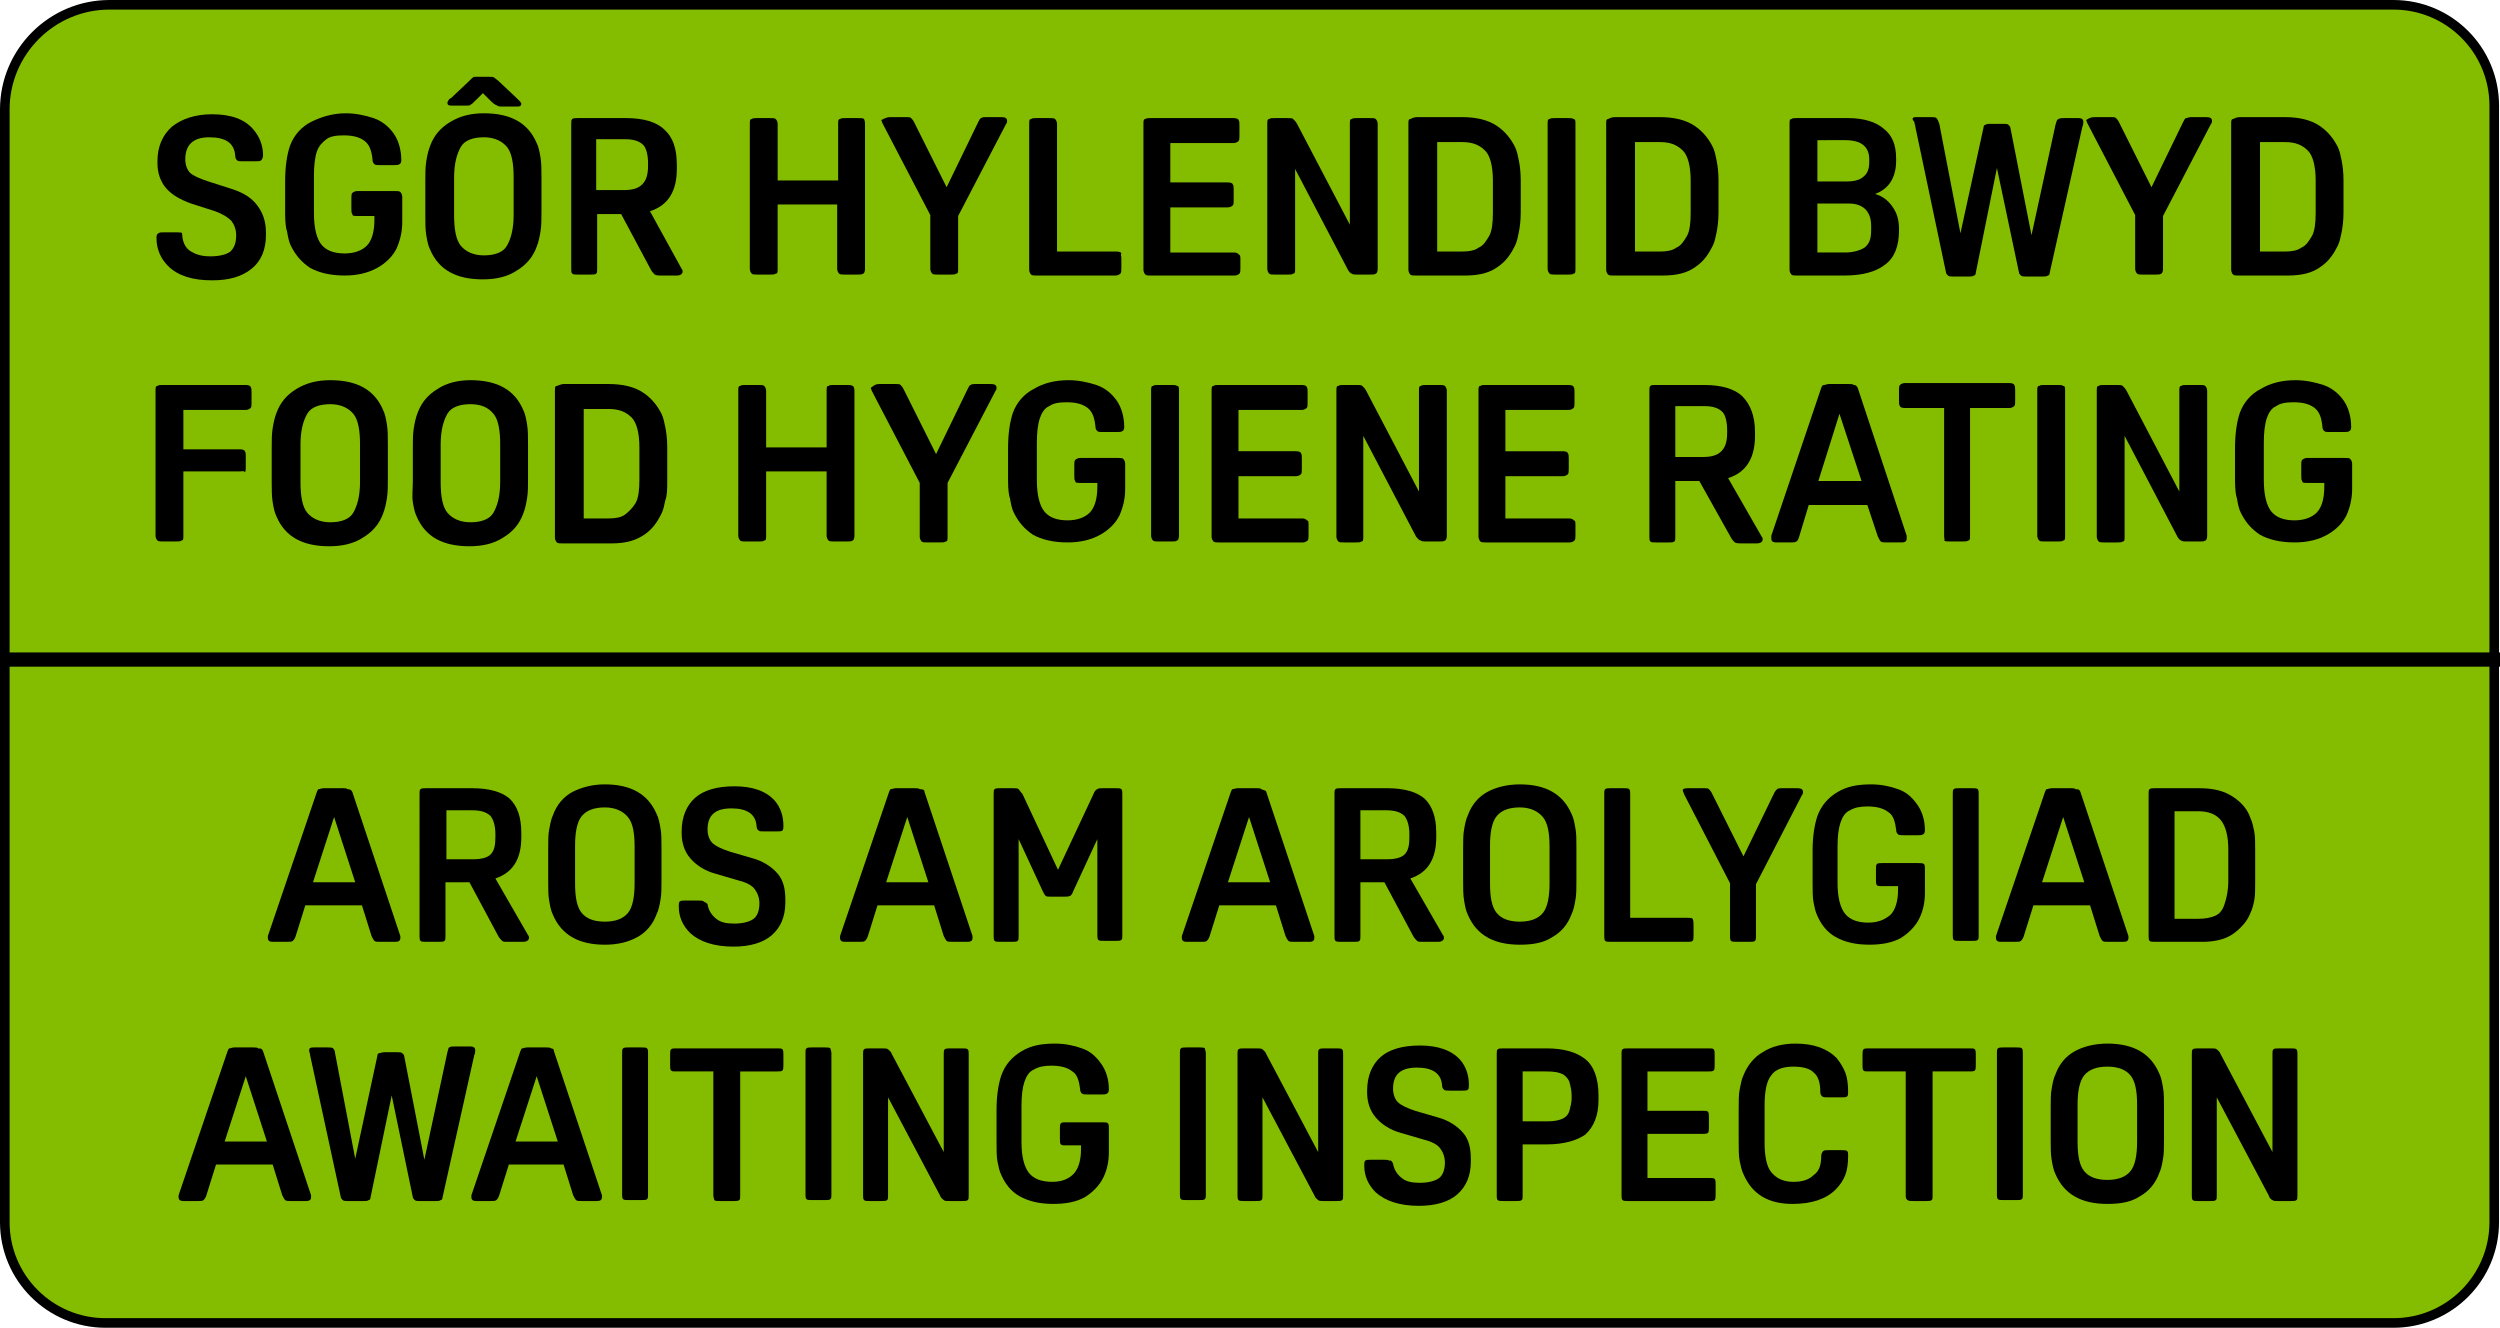
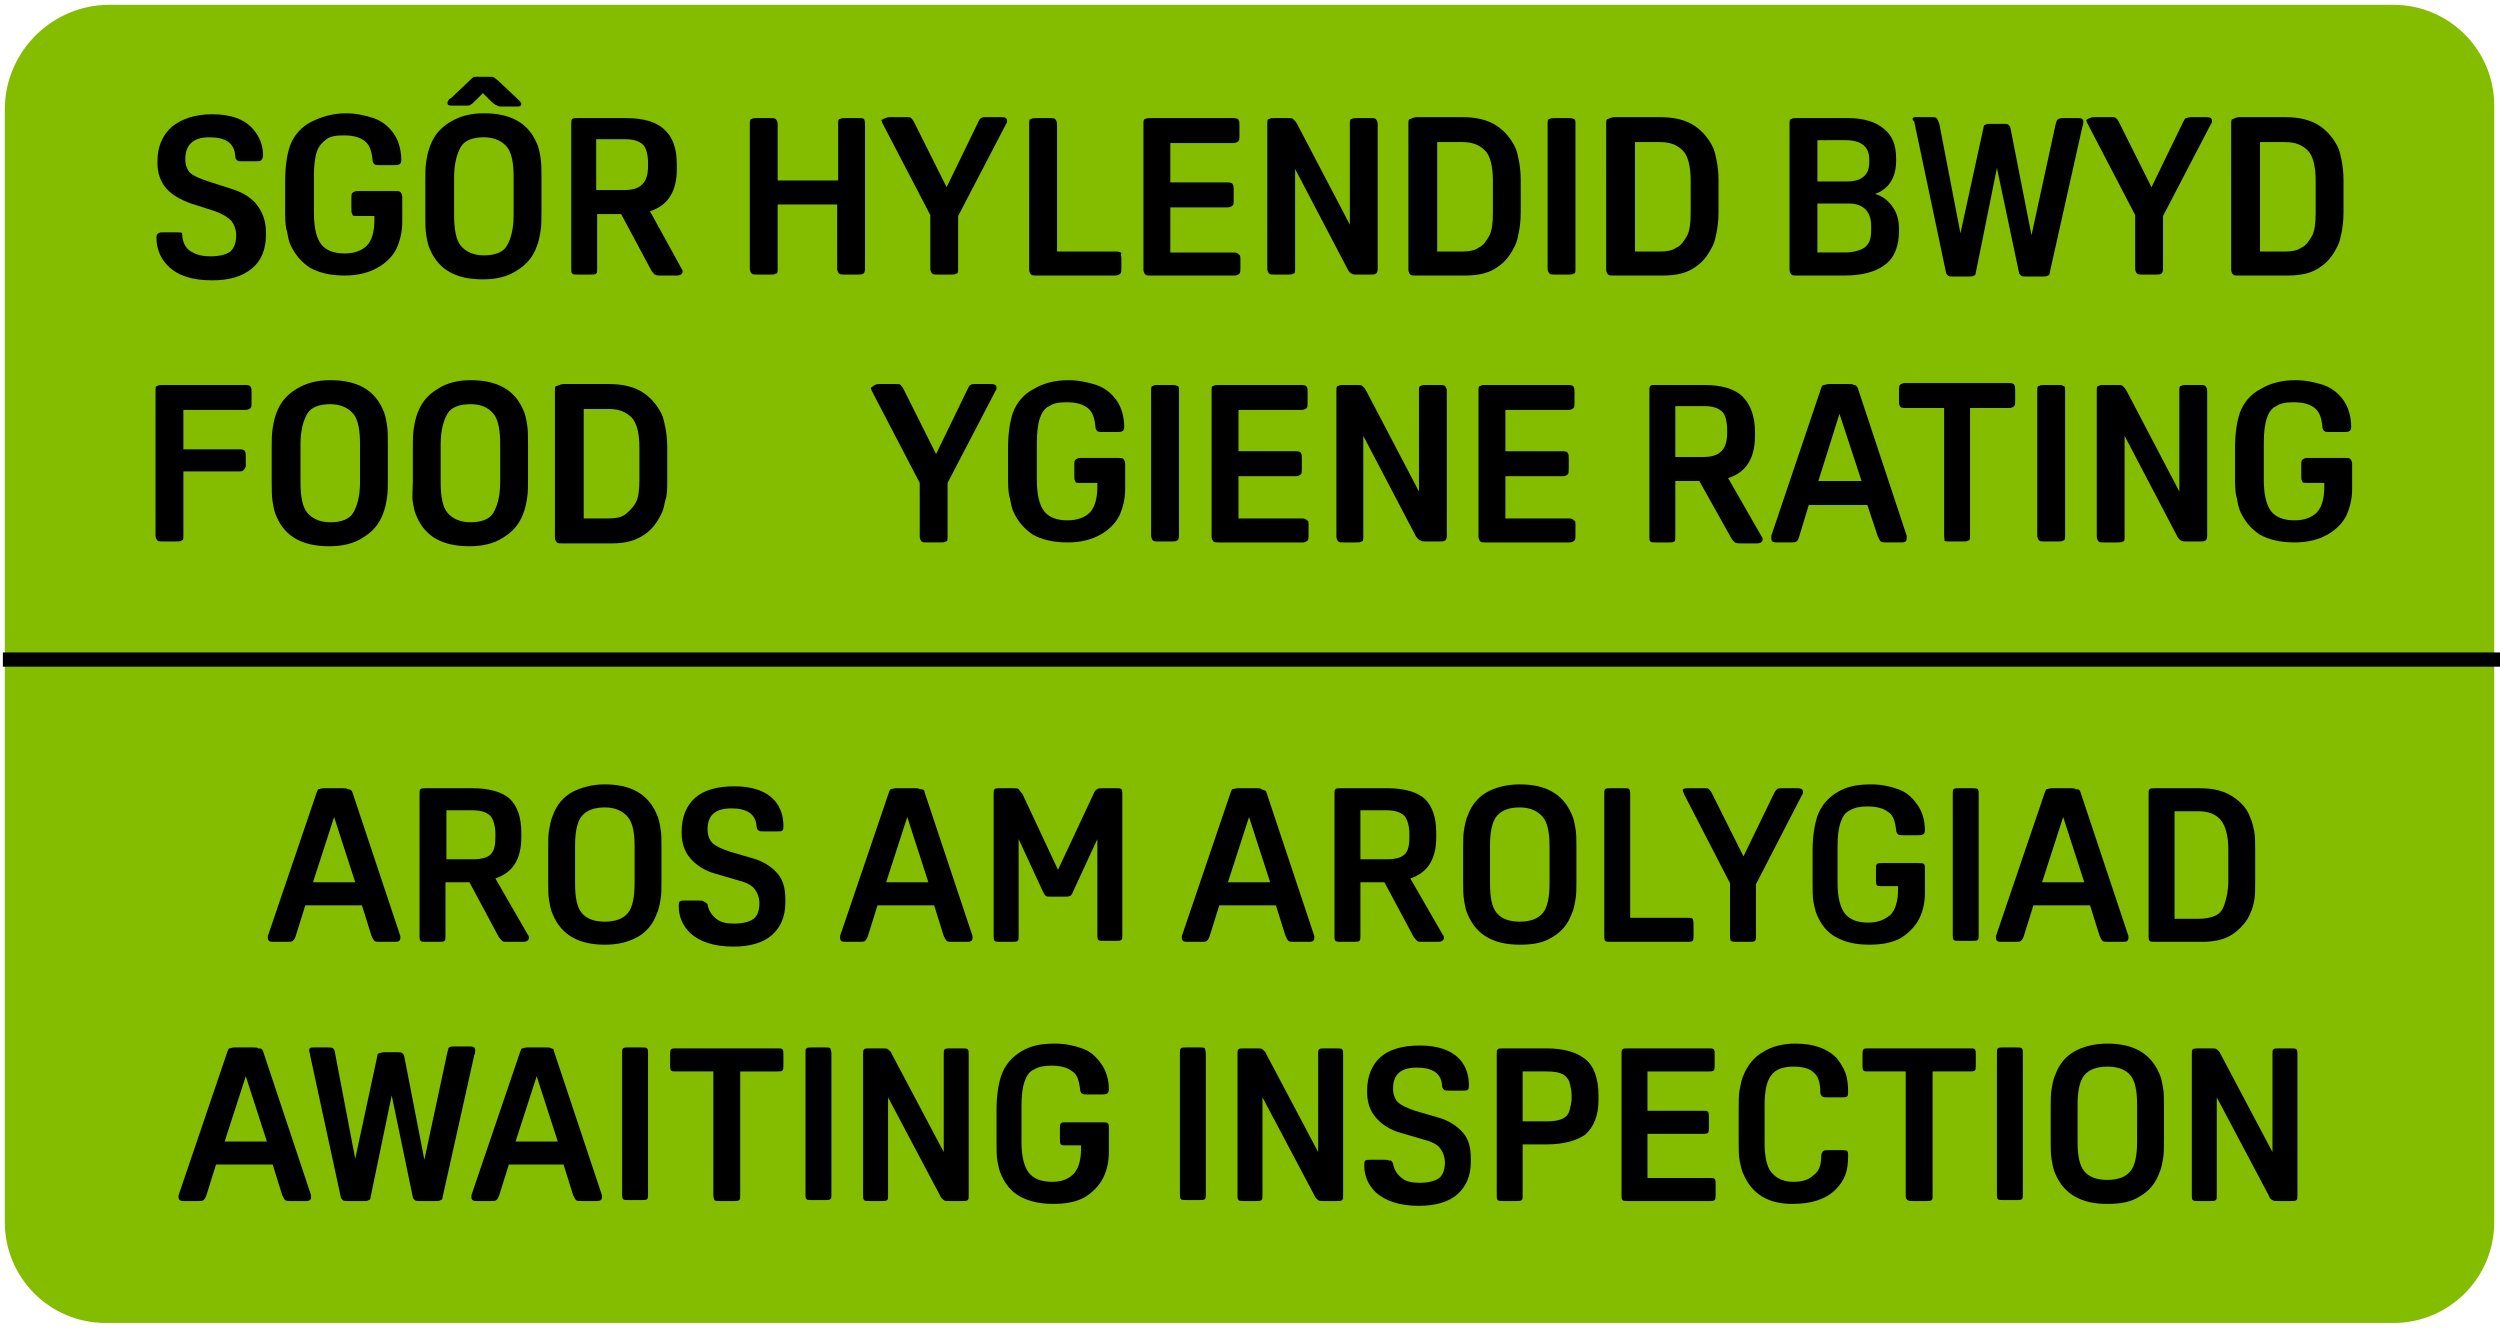
<svg xmlns="http://www.w3.org/2000/svg" version="1.1" id="Layer_1" x="0px" y="0px" viewBox="0 0 260.4 138.3" style="enable-background:new 0 0 260.4 138.3;" xml:space="preserve">
  <style type="text/css">
	.st0{fill:#84BD00;}
	.st1{fill:none;stroke:#000000;}
	.st2{fill:none;stroke:#000000;stroke-width:1.482;}
</style>
  <g>
    <path class="st0" d="M11.4,0.5c-6,0-10.9,4.9-10.9,10.9v115.9c0,5.8,4.7,10.5,10.5,10.5h238.3c5.8,0,10.5-4.7,10.5-10.5V11   c0-5.8-4.7-10.5-10.5-10.5H11.4L11.4,0.5z" />
-     <path class="st1" d="M11.4,0.5c-6,0-10.9,4.9-10.9,10.9v115.9c0,5.8,4.7,10.5,10.5,10.5h238.3c5.8,0,10.5-4.7,10.5-10.5V11   c0-5.8-4.7-10.5-10.5-10.5H11.4L11.4,0.5z" />
    <line class="st2" x1="0.3" y1="68.7" x2="260.4" y2="68.7" />
    <g>
      <path d="M36.7,82.5l5,15c0,0.1,0,0.2,0,0.2c0,0.3-0.2,0.4-0.5,0.4h-1.6c-0.3,0-0.5,0-0.6-0.1c-0.1-0.1-0.2-0.3-0.3-0.5l-1-3.2    h-5.9l-1,3.2c-0.1,0.3-0.2,0.4-0.3,0.5s-0.3,0.1-0.6,0.1h-1.5c-0.3,0-0.5-0.1-0.5-0.4c0,0,0-0.1,0-0.2l5.1-15    c0.1-0.2,0.1-0.3,0.2-0.3c0.1,0,0.3-0.1,0.5-0.1h2c0.2,0,0.4,0,0.5,0.1C36.5,82.2,36.6,82.3,36.7,82.5z M34.8,85.1l-2.2,6.8H37    L34.8,85.1z" />
      <path d="M48.9,91.9h-2.5v5.6c0,0.3,0,0.4-0.1,0.5c-0.1,0.1-0.3,0.1-0.6,0.1h-1.3c-0.3,0-0.5,0-0.6-0.1s-0.1-0.3-0.1-0.5V82.7    c0-0.3,0-0.4,0.1-0.5c0.1-0.1,0.3-0.1,0.6-0.1h4.8c1.8,0,3.1,0.4,3.9,1.1c0.8,0.8,1.2,1.9,1.2,3.6v0.4c0,2.3-0.9,3.7-2.7,4.3    l3.4,5.9c0.1,0.1,0.1,0.2,0.1,0.3c0,0.2-0.2,0.4-0.6,0.4h-1.7c-0.2,0-0.4,0-0.5-0.1c-0.1-0.1-0.3-0.3-0.4-0.5L48.9,91.9z     M46.5,84.4v5.1h2.8c0.9,0,1.5-0.2,1.8-0.5c0.4-0.4,0.5-1,0.5-1.8v-0.3c0-0.9-0.2-1.5-0.5-1.9c-0.4-0.4-1-0.6-1.9-0.6H46.5z" />
      <path d="M63,81.7c2.7,0,4.5,1,5.4,3.1c0.2,0.4,0.3,0.9,0.4,1.5c0.1,0.5,0.1,1.2,0.1,2.1v3.3c0,0.8,0,1.5-0.1,2    c-0.1,0.6-0.2,1.1-0.4,1.5c-0.4,1.1-1.1,1.9-2,2.4s-2,0.8-3.4,0.8c-2.7,0-4.5-1-5.4-3.1c-0.2-0.4-0.3-0.9-0.4-1.5    c-0.1-0.5-0.1-1.2-0.1-2.1v-3.3c0-0.8,0-1.5,0.1-2s0.2-1.1,0.4-1.5c0.4-1.1,1.1-1.9,2-2.4C60.6,82,61.7,81.7,63,81.7z M63,84.1    c-1.1,0-1.9,0.3-2.4,0.9c-0.5,0.6-0.7,1.7-0.7,3.1V92c0,1.5,0.2,2.5,0.7,3.1c0.5,0.6,1.3,0.9,2.4,0.9c1.1,0,1.9-0.3,2.4-0.9    c0.5-0.6,0.7-1.7,0.7-3.1v-3.8c0-1.5-0.2-2.5-0.7-3.1C64.9,84.5,64.1,84.1,63,84.1z" />
      <path d="M73.7,94.2c0.1,0.6,0.4,1.1,0.9,1.5s1.1,0.5,1.9,0.5c0.9,0,1.6-0.2,2-0.5c0.4-0.3,0.6-0.9,0.6-1.6c0-0.6-0.2-1.1-0.5-1.5    c-0.3-0.4-0.9-0.7-1.7-0.9l-2.4-0.7c-1.1-0.3-2-0.9-2.6-1.6c-0.6-0.7-0.9-1.6-0.9-2.6v-0.2c0-1.5,0.5-2.7,1.4-3.5s2.3-1.2,4.1-1.2    c1.9,0,3.3,0.5,4.2,1.5c0.6,0.7,0.9,1.6,0.9,2.6c0,0.2,0,0.4-0.1,0.5c-0.1,0.1-0.3,0.1-0.6,0.1h-1.3c-0.3,0-0.5,0-0.6-0.1    c-0.1-0.1-0.2-0.2-0.2-0.5c-0.1-1.2-1-1.8-2.6-1.8c-1.7,0-2.5,0.7-2.5,2.2c0,0.6,0.2,1.1,0.5,1.4c0.3,0.3,0.9,0.6,1.8,0.9l2.4,0.7    c1.1,0.3,2,0.9,2.6,1.6s0.8,1.6,0.8,2.7v0.3c0,1.5-0.5,2.6-1.4,3.4c-0.9,0.8-2.3,1.2-4,1.2c-2,0-3.5-0.5-4.5-1.4    c-0.8-0.8-1.2-1.7-1.2-2.8c0-0.2,0-0.4,0.1-0.5c0.1-0.1,0.3-0.1,0.6-0.1h1.3c0.3,0,0.5,0,0.6,0.1S73.6,94,73.7,94.2z" />
      <path d="M96.3,82.5l5,15c0,0.1,0,0.2,0,0.2c0,0.3-0.2,0.4-0.5,0.4h-1.6c-0.3,0-0.5,0-0.6-0.1c-0.1-0.1-0.2-0.3-0.3-0.5l-1-3.2    h-5.9l-1,3.2c-0.1,0.3-0.2,0.4-0.3,0.5s-0.3,0.1-0.6,0.1h-1.5c-0.3,0-0.5-0.1-0.5-0.4c0,0,0-0.1,0-0.2l5.1-15    c0.1-0.2,0.1-0.3,0.2-0.3c0.1,0,0.3-0.1,0.5-0.1h2c0.2,0,0.4,0,0.5,0.1C96.2,82.2,96.3,82.3,96.3,82.5z M94.5,85.1l-2.2,6.8h4.4    L94.5,85.1z" />
      <path d="M110.8,93.4h-1.3c-0.3,0-0.5,0-0.6-0.1c-0.1-0.1-0.2-0.3-0.3-0.5l-2.5-5.4v10.1c0,0.3,0,0.4-0.1,0.5    c-0.1,0.1-0.3,0.1-0.6,0.1h-1.2c-0.3,0-0.5,0-0.6-0.1c-0.1-0.1-0.1-0.3-0.1-0.5V82.7c0-0.3,0-0.4,0.1-0.5c0.1-0.1,0.3-0.1,0.6-0.1    h1.3c0.3,0,0.5,0,0.6,0.1c0.1,0.1,0.2,0.3,0.4,0.5l3.7,7.9l3.7-7.9c0.1-0.3,0.3-0.5,0.4-0.5c0.1-0.1,0.3-0.1,0.6-0.1h1.3    c0.3,0,0.5,0,0.6,0.1s0.1,0.3,0.1,0.5v14.7c0,0.3,0,0.4-0.1,0.5c-0.1,0.1-0.3,0.1-0.6,0.1h-1.2c-0.3,0-0.5,0-0.6-0.1    c-0.1-0.1-0.1-0.3-0.1-0.5V87.4l-2.5,5.4c-0.1,0.3-0.2,0.4-0.3,0.5C111.3,93.4,111.1,93.4,110.8,93.4z" />
      <path d="M131.9,82.5l5,15c0,0.1,0,0.2,0,0.2c0,0.3-0.2,0.4-0.5,0.4h-1.6c-0.3,0-0.5,0-0.6-0.1c-0.1-0.1-0.2-0.3-0.3-0.5l-1-3.2    h-5.9l-1,3.2c-0.1,0.3-0.2,0.4-0.3,0.5s-0.3,0.1-0.6,0.1h-1.5c-0.3,0-0.5-0.1-0.5-0.4c0,0,0-0.1,0-0.2l5.1-15    c0.1-0.2,0.1-0.3,0.2-0.3c0.1,0,0.3-0.1,0.5-0.1h2c0.2,0,0.4,0,0.5,0.1S131.9,82.3,131.9,82.5z M130.1,85.1l-2.2,6.8h4.4    L130.1,85.1z" />
      <path d="M144.2,91.9h-2.5v5.6c0,0.3,0,0.4-0.1,0.5s-0.3,0.1-0.6,0.1h-1.3c-0.3,0-0.5,0-0.6-0.1s-0.1-0.3-0.1-0.5V82.7    c0-0.3,0-0.4,0.1-0.5c0.1-0.1,0.3-0.1,0.6-0.1h4.8c1.8,0,3.1,0.4,3.9,1.1c0.8,0.8,1.2,1.9,1.2,3.6v0.4c0,2.3-0.9,3.7-2.7,4.3    l3.4,5.9c0.1,0.1,0.1,0.2,0.1,0.3c0,0.2-0.2,0.4-0.6,0.4h-1.7c-0.2,0-0.4,0-0.5-0.1c-0.1-0.1-0.3-0.3-0.4-0.5L144.2,91.9z     M141.7,84.4v5.1h2.8c0.9,0,1.5-0.2,1.8-0.5c0.4-0.4,0.5-1,0.5-1.8v-0.3c0-0.9-0.2-1.5-0.5-1.9c-0.4-0.4-1-0.6-1.9-0.6H141.7z" />
      <path d="M158.3,81.7c2.7,0,4.5,1,5.4,3.1c0.2,0.4,0.3,0.9,0.4,1.5c0.1,0.5,0.1,1.2,0.1,2.1v3.3c0,0.8,0,1.5-0.1,2    c-0.1,0.6-0.2,1.1-0.4,1.5c-0.4,1.1-1.1,1.9-2,2.4c-0.9,0.6-2,0.8-3.4,0.8c-2.7,0-4.5-1-5.4-3.1c-0.2-0.4-0.3-0.9-0.4-1.5    s-0.1-1.2-0.1-2.1v-3.3c0-0.8,0-1.5,0.1-2c0.1-0.6,0.2-1.1,0.4-1.5c0.4-1.1,1.1-1.9,2-2.4C155.8,82,157,81.7,158.3,81.7z     M158.3,84.1c-1.1,0-1.9,0.3-2.4,0.9s-0.7,1.7-0.7,3.1V92c0,1.5,0.2,2.5,0.7,3.1c0.5,0.6,1.3,0.9,2.4,0.9s1.9-0.3,2.4-0.9    c0.5-0.6,0.7-1.7,0.7-3.1v-3.8c0-1.5-0.2-2.5-0.7-3.1S159.4,84.1,158.3,84.1z" />
      <path d="M176.4,96.4v1c0,0.3,0,0.5-0.1,0.6c-0.1,0.1-0.3,0.1-0.5,0.1h-8c-0.3,0-0.5,0-0.6-0.1c-0.1-0.1-0.1-0.3-0.1-0.5V82.7    c0-0.3,0-0.4,0.1-0.5s0.3-0.1,0.6-0.1h1.3c0.3,0,0.5,0,0.6,0.1s0.1,0.3,0.1,0.5v12.9h6c0.3,0,0.4,0,0.5,0.1    C176.4,95.9,176.4,96.1,176.4,96.4z" />
    </g>
    <g>
      <path d="M175.8,82.1h1.7c0.3,0,0.4,0,0.5,0.1s0.2,0.2,0.3,0.4l3.3,6.6l3.2-6.6c0.1-0.2,0.2-0.3,0.3-0.4c0.1-0.1,0.3-0.1,0.5-0.1    h1.6c0.4,0,0.6,0.1,0.6,0.4c0,0.1,0,0.2-0.1,0.3l-4.8,9.3v5.4c0,0.3,0,0.4-0.1,0.5c-0.1,0.1-0.3,0.1-0.6,0.1h-1.3    c-0.3,0-0.5,0-0.6-0.1c-0.1-0.1-0.1-0.3-0.1-0.5V92l-4.8-9.3c0-0.1-0.1-0.2-0.1-0.3C175.2,82.2,175.4,82.1,175.8,82.1z" />
    </g>
    <g>
      <path d="M188.8,91.9v-3.3c0-1.5,0.2-2.7,0.5-3.6c0.4-1.1,1.1-1.9,2.1-2.5s2.1-0.8,3.5-0.8c1,0,2,0.2,2.8,0.5    c0.9,0.3,1.5,0.9,2,1.6c0.5,0.7,0.8,1.6,0.8,2.7c0,0.2-0.1,0.4-0.2,0.4c-0.1,0.1-0.3,0.1-0.6,0.1h-1.4c-0.3,0-0.5,0-0.6-0.1    c-0.1-0.1-0.2-0.2-0.2-0.5c-0.1-0.8-0.3-1.5-0.8-1.8c-0.5-0.4-1.2-0.6-2.2-0.6c-0.7,0-1.3,0.1-1.8,0.4c-0.5,0.2-0.8,0.7-1,1.3    s-0.3,1.4-0.3,2.5V92c0,1.5,0.3,2.6,0.8,3.2c0.5,0.6,1.3,0.9,2.4,0.9c1,0,1.7-0.3,2.3-0.8c0.5-0.5,0.8-1.4,0.8-2.6v-0.4H196    c-0.3,0-0.4,0-0.5-0.1c-0.1-0.1-0.1-0.3-0.1-0.6v-1c0-0.3,0-0.5,0.1-0.6c0.1-0.1,0.3-0.1,0.5-0.1h3.8c0.3,0,0.5,0,0.6,0.1    c0.1,0.1,0.1,0.3,0.1,0.5v2.5c0,1-0.2,1.9-0.6,2.7c-0.4,0.8-1.1,1.5-1.9,2c-0.9,0.5-2,0.7-3.3,0.7c-1.5,0-2.6-0.3-3.5-0.8    s-1.5-1.3-1.9-2.2c-0.2-0.4-0.3-0.9-0.4-1.4S188.8,92.7,188.8,91.9z" />
      <path d="M206.1,82.7v14.7c0,0.3,0,0.4-0.1,0.5c-0.1,0.1-0.3,0.1-0.6,0.1h-1.3c-0.3,0-0.5,0-0.6-0.1c-0.1-0.1-0.1-0.3-0.1-0.5V82.7    c0-0.3,0-0.4,0.1-0.5s0.3-0.1,0.6-0.1h1.3c0.3,0,0.5,0,0.6,0.1S206.1,82.5,206.1,82.7z" />
      <path d="M216.7,82.5l5,15c0,0.1,0,0.2,0,0.2c0,0.3-0.2,0.4-0.5,0.4h-1.6c-0.3,0-0.5,0-0.6-0.1c-0.1-0.1-0.2-0.3-0.3-0.5l-1-3.2    h-5.9l-1,3.2c-0.1,0.3-0.2,0.4-0.3,0.5c-0.1,0.1-0.3,0.1-0.6,0.1h-1.5c-0.3,0-0.5-0.1-0.5-0.4c0,0,0-0.1,0-0.2l5.1-15    c0.1-0.2,0.1-0.3,0.2-0.3c0.1,0,0.3-0.1,0.5-0.1h2c0.2,0,0.4,0,0.5,0.1C216.6,82.2,216.6,82.3,216.7,82.5z M214.9,85.1l-2.2,6.8    h4.4L214.9,85.1z" />
      <path d="M224.5,82.1h4.6c1.5,0,2.6,0.3,3.5,0.9c0.9,0.6,1.5,1.3,1.8,2.2c0.2,0.4,0.3,0.9,0.4,1.4s0.1,1.2,0.1,2v3.2    c0,0.8,0,1.5-0.1,2s-0.2,0.9-0.4,1.3c-0.3,0.8-0.9,1.5-1.7,2.1s-1.9,0.9-3.3,0.9h-4.9c-0.3,0-0.5,0-0.6-0.1    c-0.1-0.1-0.1-0.3-0.1-0.5V82.7c0-0.3,0-0.4,0.1-0.5S224.2,82.1,224.5,82.1z M226.5,84.5v11.2h2.5c0.7,0,1.2-0.1,1.7-0.3    c0.5-0.2,0.8-0.6,1-1.2s0.4-1.4,0.4-2.4v-3.3c0-1.5-0.3-2.5-0.8-3.1c-0.5-0.6-1.3-0.9-2.3-0.9H226.5z" />
    </g>
    <g>
      <path d="M27.4,109.5l5,15c0,0.1,0,0.2,0,0.2c0,0.3-0.2,0.4-0.5,0.4h-1.6c-0.3,0-0.5,0-0.6-0.1c-0.1-0.1-0.2-0.3-0.3-0.5l-1-3.2    h-5.9l-1,3.2c-0.1,0.3-0.2,0.4-0.3,0.5c-0.1,0.1-0.3,0.1-0.6,0.1h-1.5c-0.3,0-0.5-0.1-0.5-0.4c0,0,0-0.1,0-0.2l5.1-15    c0.1-0.2,0.1-0.3,0.2-0.3c0.1,0,0.3-0.1,0.5-0.1h2c0.2,0,0.4,0,0.5,0.1C27.3,109.2,27.3,109.3,27.4,109.5z M25.6,112.1l-2.2,6.8    h4.4L25.6,112.1z" />
      <path d="M32.6,109.1h1.5c0.3,0,0.5,0,0.6,0.1c0.1,0.1,0.2,0.3,0.2,0.5l2.1,11l2.3-10.7c0-0.2,0.1-0.3,0.2-0.3s0.3-0.1,0.5-0.1h1.4    c0.2,0,0.4,0,0.5,0.1s0.2,0.2,0.2,0.3l2.1,10.8l2.4-11.2c0.1-0.3,0.1-0.5,0.2-0.5c0.1-0.1,0.3-0.1,0.6-0.1H49    c0.3,0,0.5,0.1,0.5,0.4c0,0.1,0,0.3-0.1,0.5l-3.3,14.8c0,0.2-0.1,0.3-0.2,0.3c-0.1,0.1-0.3,0.1-0.5,0.1h-1.7c-0.2,0-0.4,0-0.5-0.1    c-0.1-0.1-0.2-0.2-0.2-0.3l-2.2-10.6l-2.2,10.6c0,0.2-0.1,0.3-0.2,0.3c-0.1,0.1-0.3,0.1-0.5,0.1h-1.7c-0.2,0-0.4,0-0.5-0.1    c-0.1-0.1-0.2-0.2-0.2-0.3l-3.2-14.8c0-0.2-0.1-0.3-0.1-0.5C32.2,109.2,32.3,109.1,32.6,109.1z" />
    </g>
    <g>
      <path d="M57.7,109.5l5,15c0,0.1,0,0.2,0,0.2c0,0.3-0.2,0.4-0.5,0.4h-1.6c-0.3,0-0.5,0-0.6-0.1c-0.1-0.1-0.2-0.3-0.3-0.5l-1-3.2H53    l-1,3.2c-0.1,0.3-0.2,0.4-0.3,0.5c-0.1,0.1-0.3,0.1-0.6,0.1h-1.5c-0.3,0-0.5-0.1-0.5-0.4c0,0,0-0.1,0-0.2l5.1-15    c0.1-0.2,0.1-0.3,0.2-0.3c0.1,0,0.3-0.1,0.5-0.1h2c0.2,0,0.4,0,0.5,0.1C57.6,109.2,57.7,109.3,57.7,109.5z M55.9,112.1l-2.2,6.8    h4.4L55.9,112.1z" />
      <path d="M67.5,109.7v14.7c0,0.3,0,0.4-0.1,0.5c-0.1,0.1-0.3,0.1-0.6,0.1h-1.3c-0.3,0-0.5,0-0.6-0.1c-0.1-0.1-0.1-0.3-0.1-0.5    v-14.7c0-0.3,0-0.4,0.1-0.5s0.3-0.1,0.6-0.1h1.3c0.3,0,0.5,0,0.6,0.1C67.5,109.3,67.5,109.5,67.5,109.7z" />
      <path d="M74.3,124.5v-12.9h-3.9c-0.3,0-0.4,0-0.5-0.1c-0.1-0.1-0.1-0.3-0.1-0.6v-1c0-0.3,0-0.5,0.1-0.6c0.1-0.1,0.3-0.1,0.5-0.1    H81c0.3,0,0.4,0,0.5,0.1c0.1,0.1,0.1,0.3,0.1,0.6v1c0,0.3,0,0.5-0.1,0.6c-0.1,0.1-0.3,0.1-0.5,0.1h-3.9v12.9c0,0.3,0,0.4-0.1,0.5    c-0.1,0.1-0.3,0.1-0.6,0.1H75c-0.3,0-0.5,0-0.6-0.1C74.4,124.9,74.3,124.7,74.3,124.5z" />
      <path d="M86.6,109.7v14.7c0,0.3,0,0.4-0.1,0.5c-0.1,0.1-0.3,0.1-0.6,0.1h-1.3c-0.3,0-0.5,0-0.6-0.1c-0.1-0.1-0.1-0.3-0.1-0.5    v-14.7c0-0.3,0-0.4,0.1-0.5s0.3-0.1,0.6-0.1h1.3c0.3,0,0.5,0,0.6,0.1C86.5,109.3,86.6,109.5,86.6,109.7z" />
      <path d="M97.9,124.5l-5.4-10.2v10.2c0,0.3,0,0.4-0.1,0.5c-0.1,0.1-0.3,0.1-0.6,0.1h-1.2c-0.3,0-0.5,0-0.6-0.1    c-0.1-0.1-0.1-0.3-0.1-0.5v-14.7c0-0.3,0-0.4,0.1-0.5s0.3-0.1,0.6-0.1h1.3c0.3,0,0.5,0,0.6,0.1c0.1,0.1,0.3,0.2,0.4,0.5l5.4,10.2    v-10.2c0-0.3,0-0.4,0.1-0.5s0.3-0.1,0.6-0.1h1.2c0.3,0,0.5,0,0.6,0.1s0.1,0.3,0.1,0.5v14.7c0,0.3,0,0.4-0.1,0.5    c-0.1,0.1-0.3,0.1-0.6,0.1h-1.3c-0.3,0-0.5,0-0.6-0.1C98.2,124.9,98,124.8,97.9,124.5z" />
      <path d="M103.8,118.9v-3.3c0-1.5,0.2-2.7,0.5-3.6c0.4-1.1,1.1-1.9,2.1-2.5c1-0.6,2.1-0.8,3.5-0.8c1,0,2,0.2,2.8,0.5    c0.9,0.3,1.5,0.9,2,1.6c0.5,0.7,0.8,1.6,0.8,2.7c0,0.2-0.1,0.4-0.2,0.4c-0.1,0.1-0.3,0.1-0.6,0.1h-1.4c-0.3,0-0.5,0-0.6-0.1    c-0.1-0.1-0.2-0.2-0.2-0.5c-0.1-0.8-0.3-1.5-0.8-1.8c-0.5-0.4-1.2-0.6-2.2-0.6c-0.7,0-1.3,0.1-1.8,0.4c-0.5,0.2-0.8,0.7-1,1.3    s-0.3,1.4-0.3,2.5v3.8c0,1.5,0.3,2.6,0.8,3.2s1.3,0.9,2.4,0.9c1,0,1.7-0.3,2.2-0.8s0.8-1.4,0.8-2.6v-0.4H111c-0.3,0-0.4,0-0.5-0.1    c-0.1-0.1-0.1-0.3-0.1-0.6v-1c0-0.3,0-0.5,0.1-0.6c0.1-0.1,0.3-0.1,0.5-0.1h3.8c0.3,0,0.5,0,0.6,0.1c0.1,0.1,0.1,0.3,0.1,0.5v2.5    c0,1-0.2,1.9-0.6,2.7c-0.4,0.8-1.1,1.5-1.9,2c-0.9,0.5-2,0.7-3.3,0.7c-1.5,0-2.6-0.3-3.5-0.8s-1.5-1.3-1.9-2.2    c-0.2-0.4-0.3-0.9-0.4-1.4S103.8,119.7,103.8,118.9z" />
      <path d="M125.6,109.7v14.7c0,0.3,0,0.4-0.1,0.5c-0.1,0.1-0.3,0.1-0.6,0.1h-1.3c-0.3,0-0.5,0-0.6-0.1c-0.1-0.1-0.1-0.3-0.1-0.5    v-14.7c0-0.3,0-0.4,0.1-0.5s0.3-0.1,0.6-0.1h1.3c0.3,0,0.5,0,0.6,0.1C125.5,109.3,125.6,109.5,125.6,109.7z" />
      <path d="M136.9,124.5l-5.4-10.2v10.2c0,0.3,0,0.4-0.1,0.5c-0.1,0.1-0.3,0.1-0.6,0.1h-1.2c-0.3,0-0.5,0-0.6-0.1    c-0.1-0.1-0.1-0.3-0.1-0.5v-14.7c0-0.3,0-0.4,0.1-0.5s0.3-0.1,0.6-0.1h1.3c0.3,0,0.5,0,0.6,0.1c0.1,0.1,0.3,0.2,0.4,0.5l5.4,10.2    v-10.2c0-0.3,0-0.4,0.1-0.5s0.3-0.1,0.6-0.1h1.2c0.3,0,0.5,0,0.6,0.1s0.1,0.3,0.1,0.5v14.7c0,0.3,0,0.4-0.1,0.5    c-0.1,0.1-0.3,0.1-0.6,0.1h-1.3c-0.3,0-0.5,0-0.6-0.1C137.2,124.9,137,124.8,136.9,124.5z" />
      <path d="M145.1,121.2c0.1,0.6,0.4,1.1,0.9,1.5s1.1,0.5,1.9,0.5c0.9,0,1.6-0.2,2-0.5c0.4-0.3,0.6-0.9,0.6-1.6    c0-0.6-0.2-1.1-0.5-1.5c-0.3-0.4-0.9-0.7-1.7-0.9l-2.4-0.7c-1.1-0.3-2-0.9-2.6-1.6c-0.6-0.7-0.9-1.6-0.9-2.6v-0.2    c0-1.5,0.5-2.7,1.4-3.5s2.3-1.2,4.1-1.2c1.9,0,3.3,0.5,4.2,1.5c0.6,0.7,0.9,1.6,0.9,2.6c0,0.2,0,0.4-0.1,0.5    c-0.1,0.1-0.3,0.1-0.6,0.1h-1.3c-0.3,0-0.5,0-0.6-0.1s-0.2-0.2-0.2-0.5c-0.1-1.2-1-1.8-2.6-1.8c-1.7,0-2.5,0.7-2.5,2.2    c0,0.6,0.2,1.1,0.5,1.4c0.3,0.3,0.9,0.6,1.8,0.9l2.4,0.7c1.1,0.3,2,0.9,2.6,1.6s0.8,1.6,0.8,2.7v0.3c0,1.5-0.5,2.6-1.4,3.4    c-0.9,0.8-2.3,1.2-4,1.2c-2,0-3.5-0.5-4.5-1.4c-0.8-0.8-1.2-1.7-1.2-2.8c0-0.2,0-0.4,0.1-0.5c0.1-0.1,0.3-0.1,0.6-0.1h1.3    c0.3,0,0.5,0,0.6,0.1C144.9,120.8,145,121,145.1,121.2z" />
      <path d="M161.1,119.2h-2.5v5.3c0,0.3,0,0.4-0.1,0.5c-0.1,0.1-0.3,0.1-0.6,0.1h-1.3c-0.3,0-0.5,0-0.6-0.1c-0.1-0.1-0.1-0.3-0.1-0.5    v-14.7c0-0.3,0-0.4,0.1-0.5s0.3-0.1,0.6-0.1h4.5c1.8,0,3.1,0.4,4,1.1c0.9,0.7,1.4,2,1.4,3.8v0.5c0,1.6-0.5,2.8-1.4,3.6    C164.2,118.8,162.9,119.2,161.1,119.2z M158.6,111.4v5.4h2.5c0.8,0,1.3-0.1,1.7-0.3c0.4-0.2,0.6-0.5,0.7-0.9s0.2-0.8,0.2-1.2v-0.3    c0-0.5-0.1-0.9-0.2-1.3c-0.1-0.4-0.4-0.7-0.7-0.9c-0.4-0.2-0.9-0.3-1.7-0.3H158.6z" />
      <path d="M178.7,123.4v1c0,0.3,0,0.5-0.1,0.6c-0.1,0.1-0.3,0.1-0.5,0.1h-8.5c-0.3,0-0.5,0-0.6-0.1c-0.1-0.1-0.1-0.3-0.1-0.5v-14.7    c0-0.3,0-0.4,0.1-0.5s0.3-0.1,0.6-0.1h8.4c0.3,0,0.4,0,0.5,0.1c0.1,0.1,0.1,0.3,0.1,0.6v1c0,0.3,0,0.5-0.1,0.6    c-0.1,0.1-0.3,0.1-0.5,0.1h-6.4v4.1h5.8c0.3,0,0.4,0,0.5,0.1c0.1,0.1,0.1,0.3,0.1,0.6v1c0,0.3,0,0.5-0.1,0.6    c-0.1,0.1-0.3,0.1-0.5,0.1h-5.8v4.6h6.5c0.3,0,0.4,0,0.5,0.1C178.7,122.9,178.7,123.1,178.7,123.4z" />
      <path d="M189.7,120.4c0-0.2,0.1-0.4,0.2-0.5c0.1-0.1,0.3-0.1,0.6-0.1h1.3c0.3,0,0.5,0,0.6,0.1s0.1,0.2,0.1,0.5    c0,0.8-0.1,1.5-0.3,2c-0.2,0.5-0.5,1-1,1.5c-1,1-2.5,1.5-4.5,1.5c-2.5,0-4.2-1-5.1-3.1c-0.2-0.4-0.3-0.9-0.4-1.4s-0.1-1.2-0.1-2.1    v-3.3c0-0.8,0-1.5,0.1-2c0.1-0.5,0.2-1.1,0.4-1.5c0.4-1,1.1-1.9,2-2.4c0.9-0.6,2.1-0.9,3.4-0.9c1.9,0,3.3,0.5,4.3,1.5    c0.4,0.5,0.7,1,0.9,1.5c0.2,0.5,0.3,1.2,0.3,2c0,0.2,0,0.4-0.1,0.5c-0.1,0.1-0.3,0.1-0.6,0.1h-1.4c-0.3,0-0.5,0-0.6-0.1    s-0.2-0.2-0.2-0.5c0-0.9-0.2-1.6-0.7-2c-0.4-0.4-1.1-0.6-2.1-0.6c-1.1,0-1.9,0.3-2.3,0.9c-0.5,0.6-0.7,1.7-0.7,3.2v3.8    c0,1.4,0.2,2.5,0.7,3.1c0.5,0.6,1.2,1,2.3,1c0.9,0,1.6-0.2,2.1-0.7C189.5,122,189.7,121.3,189.7,120.4z" />
      <path d="M198.5,124.5v-12.9h-3.9c-0.3,0-0.4,0-0.5-0.1c-0.1-0.1-0.1-0.3-0.1-0.6v-1c0-0.3,0-0.5,0.1-0.6c0.1-0.1,0.3-0.1,0.5-0.1    h10.6c0.3,0,0.4,0,0.5,0.1c0.1,0.1,0.1,0.3,0.1,0.6v1c0,0.3,0,0.5-0.1,0.6c-0.1,0.1-0.3,0.1-0.5,0.1h-3.9v12.9    c0,0.3,0,0.4-0.1,0.5c-0.1,0.1-0.3,0.1-0.6,0.1h-1.3c-0.3,0-0.5,0-0.6-0.1C198.5,124.9,198.5,124.7,198.5,124.5z" />
      <path d="M210.7,109.7v14.7c0,0.3,0,0.4-0.1,0.5c-0.1,0.1-0.3,0.1-0.6,0.1h-1.3c-0.3,0-0.5,0-0.6-0.1c-0.1-0.1-0.1-0.3-0.1-0.5    v-14.7c0-0.3,0-0.4,0.1-0.5s0.3-0.1,0.6-0.1h1.3c0.3,0,0.5,0,0.6,0.1S210.7,109.5,210.7,109.7z" />
      <path d="M219.5,108.7c2.7,0,4.5,1,5.4,3.1c0.2,0.4,0.3,0.9,0.4,1.5c0.1,0.5,0.1,1.2,0.1,2.1v3.3c0,0.8,0,1.5-0.1,2    c-0.1,0.6-0.2,1.1-0.4,1.5c-0.4,1.1-1.1,1.9-2,2.4c-0.9,0.6-2,0.8-3.4,0.8c-2.7,0-4.5-1-5.4-3.1c-0.2-0.4-0.3-0.9-0.4-1.5    s-0.1-1.2-0.1-2.1v-3.3c0-0.8,0-1.5,0.1-2c0.1-0.6,0.2-1.1,0.4-1.5c0.4-1.1,1.1-1.9,2-2.4C217,109,218.2,108.7,219.5,108.7z     M219.5,111.1c-1.1,0-1.9,0.3-2.4,0.9s-0.7,1.7-0.7,3.1v3.8c0,1.5,0.2,2.5,0.7,3.1c0.5,0.6,1.3,0.9,2.4,0.9s1.9-0.3,2.4-0.9    c0.5-0.6,0.7-1.7,0.7-3.1v-3.8c0-1.5-0.2-2.5-0.7-3.1S220.6,111.1,219.5,111.1z" />
      <path d="M236.3,124.5l-5.4-10.2v10.2c0,0.3,0,0.4-0.1,0.5c-0.1,0.1-0.3,0.1-0.6,0.1h-1.2c-0.3,0-0.5,0-0.6-0.1    c-0.1-0.1-0.1-0.3-0.1-0.5v-14.7c0-0.3,0-0.4,0.1-0.5s0.3-0.1,0.6-0.1h1.3c0.3,0,0.5,0,0.6,0.1c0.1,0.1,0.3,0.2,0.4,0.5l5.4,10.2    v-10.2c0-0.3,0-0.4,0.1-0.5c0.1-0.1,0.3-0.1,0.6-0.1h1.2c0.3,0,0.5,0,0.6,0.1s0.1,0.3,0.1,0.5v14.7c0,0.3,0,0.4-0.1,0.5    c-0.1,0.1-0.3,0.1-0.6,0.1h-1.3c-0.3,0-0.5,0-0.6-0.1C236.5,124.9,236.4,124.8,236.3,124.5z" />
    </g>
    <g>
      <path d="M19,24.7c0.1,0.7,0.4,1.2,0.9,1.5s1.1,0.5,2,0.5c1,0,1.7-0.2,2.1-0.5c0.4-0.4,0.6-0.9,0.6-1.7c0-0.6-0.2-1.1-0.5-1.5    c-0.4-0.4-0.9-0.7-1.7-1l-2.5-0.8c-1.1-0.4-2-0.9-2.6-1.6c-0.6-0.7-0.9-1.6-0.9-2.6v-0.2c0-1.5,0.5-2.7,1.5-3.6    c1-0.8,2.4-1.3,4.2-1.3c1.9,0,3.4,0.5,4.3,1.6c0.6,0.7,1,1.6,1,2.7c0,0.2-0.1,0.4-0.2,0.5c-0.1,0.1-0.3,0.1-0.6,0.1h-1.3    c-0.3,0-0.5,0-0.6-0.1c-0.1-0.1-0.2-0.2-0.2-0.5c-0.1-1.3-1-1.9-2.7-1.9c-1.7,0-2.5,0.8-2.5,2.3c0,0.6,0.2,1.1,0.5,1.4    c0.3,0.3,1,0.6,1.9,0.9l2.5,0.8c1.2,0.4,2,0.9,2.6,1.7c0.6,0.8,0.9,1.7,0.9,2.8v0.3c0,1.5-0.5,2.7-1.5,3.5s-2.3,1.2-4.1,1.2    c-2.1,0-3.6-0.5-4.6-1.5c-0.8-0.8-1.2-1.8-1.2-2.9c0-0.2,0-0.4,0.2-0.5c0.1-0.1,0.3-0.1,0.6-0.1h1.3c0.3,0,0.5,0,0.6,0.1    C18.9,24.3,19,24.4,19,24.7z" />
      <path d="M29.7,22.3v-3.4c0-1.6,0.2-2.8,0.5-3.7c0.4-1.1,1.2-2,2.2-2.5s2.2-0.9,3.6-0.9c1,0,2,0.2,2.9,0.5c0.9,0.3,1.6,0.9,2.1,1.6    c0.5,0.7,0.8,1.7,0.8,2.8c0,0.2-0.1,0.4-0.2,0.4c-0.1,0.1-0.3,0.1-0.6,0.1h-1.4c-0.3,0-0.5,0-0.6-0.1c-0.1-0.1-0.2-0.2-0.2-0.5    c-0.1-0.9-0.3-1.5-0.8-1.9c-0.5-0.4-1.2-0.6-2.2-0.6c-0.8,0-1.4,0.1-1.8,0.4s-0.8,0.7-1,1.3c-0.2,0.6-0.3,1.5-0.3,2.5v3.9    c0,1.6,0.3,2.7,0.8,3.3s1.3,0.9,2.4,0.9c1,0,1.8-0.3,2.3-0.8c0.5-0.5,0.8-1.4,0.8-2.7v-0.4h-1.8c-0.3,0-0.5,0-0.5-0.2    c-0.1-0.1-0.1-0.3-0.1-0.6v-1c0-0.3,0-0.5,0.1-0.6c0.1-0.1,0.3-0.2,0.5-0.2h3.9c0.3,0,0.5,0,0.6,0.1s0.2,0.3,0.2,0.5v2.6    c0,1-0.2,1.9-0.6,2.8c-0.4,0.8-1.1,1.5-2,2c-0.9,0.5-2,0.8-3.4,0.8c-1.5,0-2.7-0.3-3.6-0.8c-0.9-0.6-1.5-1.3-2-2.3    c-0.2-0.4-0.3-0.9-0.4-1.5C29.8,23.9,29.7,23.2,29.7,22.3z" />
      <path d="M50.4,11.8c2.8,0,4.6,1,5.5,3.1c0.2,0.4,0.3,0.9,0.4,1.5s0.1,1.3,0.1,2.2V22c0,0.8,0,1.5-0.1,2.1s-0.2,1.1-0.4,1.6    c-0.4,1.1-1.1,1.9-2.1,2.5c-0.9,0.6-2.1,0.9-3.5,0.9c-2.8,0-4.6-1-5.5-3.1c-0.2-0.4-0.3-0.9-0.4-1.5s-0.1-1.3-0.1-2.2v-3.4    c0-0.8,0-1.5,0.1-2.1c0.1-0.6,0.2-1.1,0.4-1.6c0.4-1.1,1.1-1.9,2.1-2.5C47.9,12.1,49,11.8,50.4,11.8z M51,10.4l-0.7-0.7l-0.7,0.7    c-0.3,0.3-0.5,0.5-0.6,0.5C49,11,48.8,11,48.6,11h-1.6c-0.3,0-0.4-0.1-0.4-0.3c0,0,0-0.1,0.1-0.2c0-0.1,0.1-0.2,0.3-0.3l1.8-1.7    c0.3-0.3,0.5-0.5,0.6-0.5C49.4,8,49.6,8,49.8,8H51c0.2,0,0.4,0,0.5,0.1c0.1,0.1,0.3,0.2,0.6,0.5l1.8,1.7c0.1,0.1,0.2,0.2,0.3,0.3    c0,0.1,0.1,0.1,0.1,0.2c0,0.2-0.1,0.3-0.4,0.3h-1.6c-0.2,0-0.4,0-0.5-0.1C51.5,10.9,51.3,10.7,51,10.4z M50.4,14.3    c-1.1,0-2,0.3-2.4,1s-0.7,1.7-0.7,3.2v3.9c0,1.5,0.2,2.6,0.7,3.2s1.3,1,2.4,1s2-0.3,2.4-1s0.7-1.7,0.7-3.2v-3.9    c0-1.5-0.2-2.6-0.7-3.2S51.5,14.3,50.4,14.3z" />
      <path d="M64.7,22.3h-2.5V28c0,0.3,0,0.4-0.1,0.5c-0.1,0.1-0.3,0.1-0.6,0.1h-1.3c-0.3,0-0.5,0-0.6-0.1c-0.1-0.1-0.1-0.3-0.1-0.5    V12.9c0-0.3,0-0.4,0.1-0.5s0.3-0.1,0.6-0.1h5c1.8,0,3.2,0.4,4,1.2c0.9,0.8,1.3,2,1.3,3.7v0.4c0,2.3-0.9,3.8-2.8,4.4L71,28    c0.1,0.1,0.1,0.2,0.1,0.3c0,0.2-0.2,0.4-0.6,0.4h-1.7c-0.2,0-0.4,0-0.6-0.1c-0.1-0.1-0.3-0.3-0.4-0.5L64.7,22.3z M62.1,14.6v5.2    H65c0.9,0,1.5-0.2,1.9-0.6c0.4-0.4,0.6-1,0.6-1.9v-0.3c0-0.9-0.2-1.6-0.5-1.9c-0.4-0.4-1-0.6-1.9-0.6H62.1z" />
      <path d="M90.1,12.9V28c0,0.3-0.1,0.5-0.2,0.5c-0.1,0.1-0.3,0.1-0.6,0.1H88c-0.3,0-0.5,0-0.6-0.1c-0.1-0.1-0.2-0.3-0.2-0.5v-6.7H81    V28c0,0.3,0,0.5-0.2,0.5c-0.1,0.1-0.3,0.1-0.6,0.1h-1.3c-0.3,0-0.5,0-0.6-0.1c-0.1-0.1-0.2-0.3-0.2-0.5V12.9c0-0.3,0-0.5,0.2-0.5    c0.1-0.1,0.3-0.1,0.6-0.1h1.3c0.3,0,0.5,0,0.6,0.1c0.1,0.1,0.2,0.3,0.2,0.5v5.9h6.3v-5.9c0-0.3,0-0.5,0.2-0.5    c0.1-0.1,0.3-0.1,0.6-0.1h1.3c0.3,0,0.5,0,0.6,0.1C90,12.4,90.1,12.6,90.1,12.9z" />
      <path d="M92.7,12.2h1.7c0.3,0,0.4,0,0.5,0.1s0.2,0.2,0.3,0.4l3.4,6.8l3.3-6.8c0.1-0.2,0.2-0.4,0.3-0.4c0.1-0.1,0.3-0.1,0.5-0.1    h1.6c0.4,0,0.6,0.1,0.6,0.4c0,0.1,0,0.2-0.1,0.3l-5,9.6V28c0,0.3,0,0.5-0.2,0.5c-0.1,0.1-0.3,0.1-0.6,0.1h-1.3    c-0.3,0-0.5,0-0.6-0.1c-0.1-0.1-0.2-0.3-0.2-0.5v-5.6l-5-9.6c0-0.1-0.1-0.2-0.1-0.3C92.2,12.3,92.4,12.2,92.7,12.2z" />
      <path d="M116.8,26.9v1c0,0.3,0,0.5-0.1,0.6s-0.3,0.2-0.5,0.2h-8.2c-0.3,0-0.5,0-0.6-0.1c-0.1-0.1-0.2-0.3-0.2-0.5V12.9    c0-0.3,0-0.5,0.2-0.5c0.1-0.1,0.3-0.1,0.6-0.1h1.3c0.3,0,0.5,0,0.6,0.1c0.1,0.1,0.2,0.3,0.2,0.5v13.3h6.2c0.3,0,0.5,0.1,0.5,0.2    C116.7,26.5,116.8,26.6,116.8,26.9z" />
      <path d="M129.2,26.9v1c0,0.3,0,0.5-0.1,0.6s-0.3,0.2-0.5,0.2h-8.7c-0.3,0-0.5,0-0.6-0.1c-0.1-0.1-0.2-0.3-0.2-0.5V12.9    c0-0.3,0-0.5,0.2-0.5c0.1-0.1,0.3-0.1,0.6-0.1h8.6c0.3,0,0.5,0.1,0.5,0.2c0.1,0.1,0.1,0.3,0.1,0.6v1c0,0.3,0,0.5-0.1,0.6    c-0.1,0.1-0.3,0.2-0.5,0.2h-6.6V19h6c0.3,0,0.5,0.1,0.5,0.2c0.1,0.1,0.1,0.3,0.1,0.6v1c0,0.3,0,0.5-0.1,0.6    c-0.1,0.1-0.3,0.2-0.5,0.2h-6v4.7h6.6c0.3,0,0.5,0.1,0.5,0.2C129.1,26.5,129.2,26.6,129.2,26.9z" />
      <path d="M140.4,28.1l-5.5-10.5V28c0,0.3,0,0.5-0.2,0.5c-0.1,0.1-0.3,0.1-0.6,0.1h-1.3c-0.3,0-0.5,0-0.6-0.1    c-0.1-0.1-0.2-0.3-0.2-0.5V12.9c0-0.3,0-0.5,0.2-0.5c0.1-0.1,0.3-0.1,0.6-0.1h1.3c0.3,0,0.5,0,0.6,0.1c0.1,0.1,0.3,0.3,0.4,0.5    l5.5,10.5V12.9c0-0.3,0-0.5,0.2-0.5c0.1-0.1,0.3-0.1,0.6-0.1h1.3c0.3,0,0.5,0,0.6,0.1c0.1,0.1,0.2,0.3,0.2,0.5V28    c0,0.3-0.1,0.5-0.2,0.5c-0.1,0.1-0.3,0.1-0.6,0.1h-1.3c-0.3,0-0.5,0-0.6-0.1C140.7,28.5,140.5,28.3,140.4,28.1z" />
      <path d="M147.6,12.2h4.7c1.5,0,2.7,0.3,3.6,0.9s1.5,1.4,1.9,2.2c0.2,0.4,0.3,0.9,0.4,1.4c0.1,0.5,0.2,1.2,0.2,2.1v3.3    c0,0.9-0.1,1.6-0.2,2.1c-0.1,0.5-0.2,1-0.4,1.4c-0.4,0.8-0.9,1.6-1.8,2.2c-0.8,0.6-1.9,0.9-3.4,0.9h-5.1c-0.3,0-0.5,0-0.6-0.1    c-0.1-0.1-0.2-0.3-0.2-0.5V12.9c0-0.3,0-0.5,0.2-0.5C147.1,12.3,147.3,12.2,147.6,12.2z M149.7,14.7v11.5h2.6    c0.7,0,1.3-0.1,1.7-0.4c0.5-0.2,0.8-0.7,1.1-1.2s0.4-1.4,0.4-2.4v-3.4c0-1.5-0.3-2.6-0.8-3.1c-0.6-0.6-1.3-0.9-2.4-0.9H149.7z" />
      <path d="M164.1,12.9V28c0,0.3,0,0.5-0.2,0.5c-0.1,0.1-0.3,0.1-0.6,0.1H162c-0.3,0-0.5,0-0.6-0.1c-0.1-0.1-0.2-0.3-0.2-0.5V12.9    c0-0.3,0-0.5,0.2-0.5c0.1-0.1,0.3-0.1,0.6-0.1h1.3c0.3,0,0.5,0,0.6,0.1C164.1,12.4,164.1,12.6,164.1,12.9z" />
      <path d="M168.2,12.2h4.7c1.5,0,2.7,0.3,3.6,0.9s1.5,1.4,1.9,2.2c0.2,0.4,0.3,0.9,0.4,1.4c0.1,0.5,0.2,1.2,0.2,2.1v3.3    c0,0.9-0.1,1.6-0.2,2.1c-0.1,0.5-0.2,1-0.4,1.4c-0.4,0.8-0.9,1.6-1.8,2.2c-0.8,0.6-1.9,0.9-3.4,0.9h-5.1c-0.3,0-0.5,0-0.6-0.1    c-0.1-0.1-0.2-0.3-0.2-0.5V12.9c0-0.3,0-0.5,0.2-0.5C167.7,12.3,167.9,12.2,168.2,12.2z M170.3,14.7v11.5h2.6    c0.7,0,1.3-0.1,1.7-0.4c0.5-0.2,0.8-0.7,1.1-1.2s0.4-1.4,0.4-2.4v-3.4c0-1.5-0.3-2.6-0.8-3.1c-0.6-0.6-1.3-0.9-2.4-0.9H170.3z" />
      <path d="M192.1,28.7h-4.9c-0.3,0-0.5,0-0.6-0.1c-0.1-0.1-0.2-0.3-0.2-0.5V12.9c0-0.3,0-0.5,0.2-0.5c0.1-0.1,0.3-0.1,0.6-0.1h5.3    c1.6,0,2.9,0.4,3.7,1.1c0.9,0.7,1.3,1.7,1.3,3.1v0.3c0,0.8-0.2,1.6-0.6,2.2c-0.4,0.6-1,1-1.6,1.2c0.7,0.2,1.3,0.6,1.8,1.3    c0.5,0.7,0.7,1.4,0.7,2.4V24c0,1.7-0.5,2.9-1.5,3.6C195.4,28.3,194,28.7,192.1,28.7z M189.3,14.6v4.3h3.1c0.8,0,1.4-0.2,1.7-0.5    c0.4-0.3,0.6-0.8,0.6-1.5v-0.3c0-1.3-0.8-2-2.5-2H189.3z M189.3,21.2v5.1h2.9c0.8,0,1.5-0.2,2-0.5c0.5-0.4,0.7-0.9,0.7-1.8v-0.5    c0-0.7-0.2-1.3-0.6-1.7c-0.4-0.4-1-0.6-1.7-0.6H189.3z" />
      <path d="M199.5,12.2h1.6c0.3,0,0.5,0,0.6,0.1c0.1,0.1,0.2,0.3,0.3,0.6l2.2,11.4l2.4-11c0-0.2,0.1-0.3,0.2-0.3    c0.1-0.1,0.3-0.1,0.5-0.1h1.4c0.2,0,0.4,0,0.5,0.1c0.1,0.1,0.2,0.2,0.2,0.3l2.2,11.2l2.5-11.5c0.1-0.3,0.1-0.5,0.3-0.6    s0.3-0.1,0.6-0.1h1.5c0.3,0,0.5,0.1,0.5,0.4c0,0.1,0,0.3-0.1,0.5l-3.4,15.2c0,0.2-0.1,0.3-0.2,0.3c-0.1,0.1-0.3,0.1-0.5,0.1h-1.8    c-0.2,0-0.4,0-0.5-0.1c-0.1-0.1-0.2-0.2-0.2-0.3l-2.3-10.9l-2.2,10.9c0,0.2-0.1,0.3-0.2,0.3c-0.1,0.1-0.3,0.1-0.5,0.1h-1.7    c-0.2,0-0.4,0-0.5-0.1c-0.1-0.1-0.2-0.2-0.2-0.3l-3.2-15.2c0-0.2-0.1-0.3-0.1-0.5C199.1,12.4,199.2,12.2,199.5,12.2z" />
      <path d="M218.2,12.2h1.7c0.3,0,0.4,0,0.5,0.1s0.2,0.2,0.3,0.4l3.4,6.8l3.3-6.8c0.1-0.2,0.2-0.4,0.3-0.4s0.3-0.1,0.5-0.1h1.6    c0.4,0,0.6,0.1,0.6,0.4c0,0.1,0,0.2-0.1,0.3l-5,9.6V28c0,0.3-0.1,0.5-0.2,0.5c-0.1,0.1-0.3,0.1-0.6,0.1h-1.3c-0.3,0-0.5,0-0.6-0.1    c-0.1-0.1-0.2-0.3-0.2-0.5v-5.6l-5-9.6c0-0.1-0.1-0.2-0.1-0.3C217.6,12.3,217.8,12.2,218.2,12.2z" />
      <path d="M233.3,12.2h4.7c1.5,0,2.7,0.3,3.6,0.9s1.5,1.4,1.9,2.2c0.2,0.4,0.3,0.9,0.4,1.4c0.1,0.5,0.2,1.2,0.2,2.1v3.3    c0,0.9-0.1,1.6-0.2,2.1c-0.1,0.5-0.2,1-0.4,1.4c-0.4,0.8-0.9,1.6-1.8,2.2c-0.8,0.6-1.9,0.9-3.4,0.9h-5.1c-0.3,0-0.5,0-0.6-0.1    c-0.1-0.1-0.2-0.3-0.2-0.5V12.9c0-0.3,0-0.5,0.2-0.5C232.8,12.3,233,12.2,233.3,12.2z M235.4,14.7v11.5h2.6c0.7,0,1.3-0.1,1.7-0.4    c0.5-0.2,0.8-0.7,1.1-1.2s0.4-1.4,0.4-2.4v-3.4c0-1.5-0.3-2.6-0.8-3.1c-0.6-0.6-1.3-0.9-2.4-0.9H235.4z" />
    </g>
    <g>
-       <path d="M25,49.1h-5.9v6.7c0,0.3,0,0.5-0.2,0.5c-0.1,0.1-0.3,0.1-0.6,0.1H17c-0.3,0-0.5,0-0.6-0.1c-0.1-0.1-0.2-0.3-0.2-0.5V40.7    c0-0.3,0-0.5,0.2-0.5c0.1-0.1,0.3-0.1,0.6-0.1h8.6c0.3,0,0.5,0.1,0.5,0.2c0.1,0.1,0.1,0.3,0.1,0.6v1c0,0.3,0,0.5-0.1,0.6    c-0.1,0.1-0.3,0.2-0.5,0.2h-6.5v4.1H25c0.3,0,0.5,0.1,0.5,0.2c0.1,0.1,0.1,0.3,0.1,0.6v1c0,0.3,0,0.5-0.1,0.6    C25.4,49,25.3,49.1,25,49.1z" />
+       <path d="M25,49.1h-5.9v6.7c0,0.3,0,0.5-0.2,0.5c-0.1,0.1-0.3,0.1-0.6,0.1H17c-0.3,0-0.5,0-0.6-0.1c-0.1-0.1-0.2-0.3-0.2-0.5V40.7    c0-0.3,0-0.5,0.2-0.5c0.1-0.1,0.3-0.1,0.6-0.1h8.6c0.3,0,0.5,0.1,0.5,0.2c0.1,0.1,0.1,0.3,0.1,0.6v1c0,0.3,0,0.5-0.1,0.6    c-0.1,0.1-0.3,0.2-0.5,0.2h-6.5v4.1H25c0.3,0,0.5,0.1,0.5,0.2c0.1,0.1,0.1,0.3,0.1,0.6v1C25.4,49,25.3,49.1,25,49.1z" />
      <path d="M34.4,39.6c2.8,0,4.6,1,5.5,3.1c0.2,0.4,0.3,0.9,0.4,1.5s0.1,1.3,0.1,2.2v3.4c0,0.8,0,1.5-0.1,2.1s-0.2,1.1-0.4,1.6    c-0.4,1.1-1.1,1.9-2.1,2.5c-0.9,0.6-2.1,0.9-3.5,0.9c-2.8,0-4.6-1-5.5-3.1c-0.2-0.4-0.3-0.9-0.4-1.5s-0.1-1.3-0.1-2.2v-3.4    c0-0.8,0-1.5,0.1-2.1c0.1-0.6,0.2-1.1,0.4-1.6c0.4-1.1,1.1-1.9,2.1-2.5C31.9,39.9,33,39.6,34.4,39.6z M34.4,42.1    c-1.1,0-2,0.3-2.4,1s-0.7,1.7-0.7,3.2v3.9c0,1.5,0.2,2.6,0.7,3.2s1.3,1,2.4,1s2-0.3,2.4-1s0.7-1.7,0.7-3.2v-3.9    c0-1.5-0.2-2.6-0.7-3.2S35.5,42.1,34.4,42.1z" />
      <path d="M49,39.6c2.8,0,4.6,1,5.5,3.1c0.2,0.4,0.3,0.9,0.4,1.5s0.1,1.3,0.1,2.2v3.4c0,0.8,0,1.5-0.1,2.1s-0.2,1.1-0.4,1.6    c-0.4,1.1-1.1,1.9-2.1,2.5c-0.9,0.6-2.1,0.9-3.5,0.9c-2.8,0-4.6-1-5.5-3.1c-0.2-0.4-0.3-0.9-0.4-1.5S43,50.9,43,50.1v-3.4    c0-0.8,0-1.5,0.1-2.1c0.1-0.6,0.2-1.1,0.4-1.6c0.4-1.1,1.1-1.9,2.1-2.5C46.5,39.9,47.7,39.6,49,39.6z M49,42.1c-1.1,0-2,0.3-2.4,1    s-0.7,1.7-0.7,3.2v3.9c0,1.5,0.2,2.6,0.7,3.2s1.3,1,2.4,1c1.1,0,2-0.3,2.4-1s0.7-1.7,0.7-3.2v-3.9c0-1.5-0.2-2.6-0.7-3.2    S50.2,42.1,49,42.1z" />
      <path d="M58.7,40h4.7c1.5,0,2.7,0.3,3.6,0.9s1.5,1.4,1.9,2.2c0.2,0.4,0.3,0.9,0.4,1.4c0.1,0.5,0.2,1.2,0.2,2.1V50    c0,0.9,0,1.6-0.2,2.1c-0.1,0.5-0.2,1-0.4,1.4c-0.4,0.8-0.9,1.6-1.8,2.2s-1.9,0.9-3.4,0.9h-5.1c-0.3,0-0.5,0-0.6-0.1    c-0.1-0.1-0.2-0.3-0.2-0.5V40.7c0-0.3,0-0.5,0.2-0.5C58.3,40.1,58.5,40,58.7,40z M60.8,42.5V54h2.6c0.7,0,1.3-0.1,1.7-0.4    s0.8-0.7,1.1-1.2s0.4-1.4,0.4-2.4v-3.4c0-1.5-0.3-2.6-0.8-3.1c-0.6-0.6-1.3-0.9-2.4-0.9H60.8z" />
-       <path d="M89,40.7v15.1c0,0.3-0.1,0.5-0.2,0.5c-0.1,0.1-0.3,0.1-0.6,0.1h-1.3c-0.3,0-0.5,0-0.6-0.1c-0.1-0.1-0.2-0.3-0.2-0.5v-6.7    h-6.3v6.7c0,0.3,0,0.5-0.2,0.5c-0.1,0.1-0.3,0.1-0.6,0.1h-1.3c-0.3,0-0.5,0-0.6-0.1c-0.1-0.1-0.2-0.3-0.2-0.5V40.7    c0-0.3,0-0.5,0.2-0.5c0.1-0.1,0.3-0.1,0.6-0.1h1.3c0.3,0,0.5,0,0.6,0.1c0.1,0.1,0.2,0.3,0.2,0.5v5.9h6.3v-5.9c0-0.3,0-0.5,0.2-0.5    c0.1-0.1,0.3-0.1,0.6-0.1h1.3c0.3,0,0.5,0,0.6,0.1C88.9,40.2,89,40.4,89,40.7z" />
      <path d="M91.6,40h1.7c0.3,0,0.4,0,0.5,0.1s0.2,0.2,0.3,0.4l3.4,6.8l3.3-6.8c0.1-0.2,0.2-0.4,0.3-0.4c0.1-0.1,0.3-0.1,0.5-0.1h1.6    c0.4,0,0.6,0.1,0.6,0.4c0,0.1,0,0.2-0.1,0.3l-5,9.6v5.6c0,0.3,0,0.5-0.2,0.5c-0.1,0.1-0.3,0.1-0.6,0.1h-1.3c-0.3,0-0.5,0-0.6-0.1    c-0.1-0.1-0.2-0.3-0.2-0.5v-5.6l-5-9.6c0-0.1-0.1-0.2-0.1-0.3C91.1,40.1,91.2,40,91.6,40z" />
    </g>
    <g>
      <path d="M105,50.1v-3.4c0-1.6,0.2-2.8,0.5-3.7c0.4-1.1,1.2-2,2.2-2.5c1-0.6,2.2-0.9,3.6-0.9c1,0,2,0.2,2.9,0.5    c0.9,0.3,1.6,0.9,2.1,1.6c0.5,0.7,0.8,1.7,0.8,2.8c0,0.2-0.1,0.4-0.2,0.4c-0.1,0.1-0.3,0.1-0.6,0.1h-1.4c-0.3,0-0.5,0-0.6-0.1    c-0.1-0.1-0.2-0.2-0.2-0.5c-0.1-0.9-0.3-1.5-0.8-1.9c-0.5-0.4-1.2-0.6-2.2-0.6c-0.8,0-1.4,0.1-1.8,0.4c-0.5,0.2-0.8,0.7-1,1.3    c-0.2,0.6-0.3,1.5-0.3,2.5v3.9c0,1.6,0.3,2.7,0.8,3.3c0.5,0.6,1.3,0.9,2.4,0.9c1,0,1.8-0.3,2.3-0.8c0.5-0.5,0.8-1.4,0.8-2.7v-0.4    h-1.8c-0.3,0-0.5,0-0.5-0.2c-0.1-0.1-0.1-0.3-0.1-0.6v-1c0-0.3,0-0.5,0.1-0.6c0.1-0.1,0.3-0.2,0.5-0.2h3.9c0.3,0,0.5,0,0.6,0.1    c0.1,0.1,0.2,0.3,0.2,0.5v2.6c0,1-0.2,1.9-0.6,2.8c-0.4,0.8-1.1,1.5-2,2c-0.9,0.5-2,0.8-3.4,0.8c-1.5,0-2.7-0.3-3.6-0.8    c-0.9-0.6-1.5-1.3-2-2.3c-0.2-0.4-0.3-0.9-0.4-1.5C105.1,51.7,105,51,105,50.1z" />
      <path d="M122.8,40.7v15.1c0,0.3-0.1,0.5-0.2,0.5c-0.1,0.1-0.3,0.1-0.6,0.1h-1.3c-0.3,0-0.5,0-0.6-0.1c-0.1-0.1-0.2-0.3-0.2-0.5    V40.7c0-0.3,0-0.5,0.2-0.5c0.1-0.1,0.3-0.1,0.6-0.1h1.3c0.3,0,0.5,0,0.6,0.1C122.8,40.2,122.8,40.4,122.8,40.7z" />
      <path d="M136.3,54.7v1c0,0.3,0,0.5-0.1,0.6s-0.3,0.2-0.5,0.2h-8.7c-0.3,0-0.5,0-0.6-0.1c-0.1-0.1-0.2-0.3-0.2-0.5V40.7    c0-0.3,0-0.5,0.2-0.5c0.1-0.1,0.3-0.1,0.6-0.1h8.6c0.3,0,0.5,0.1,0.5,0.2c0.1,0.1,0.1,0.3,0.1,0.6v1c0,0.3,0,0.5-0.1,0.6    c-0.1,0.1-0.3,0.2-0.5,0.2H129v4.3h6c0.3,0,0.5,0.1,0.5,0.2c0.1,0.1,0.1,0.3,0.1,0.6v1c0,0.3,0,0.5-0.1,0.6    c-0.1,0.1-0.3,0.2-0.5,0.2h-6V54h6.6c0.3,0,0.5,0.1,0.5,0.2C136.3,54.2,136.3,54.4,136.3,54.7z" />
      <path d="M147.5,55.9L142,45.4v10.5c0,0.3,0,0.5-0.2,0.5c-0.1,0.1-0.3,0.1-0.6,0.1H140c-0.3,0-0.5,0-0.6-0.1    c-0.1-0.1-0.2-0.3-0.2-0.5V40.7c0-0.3,0-0.5,0.2-0.5c0.1-0.1,0.3-0.1,0.6-0.1h1.3c0.3,0,0.5,0,0.6,0.1c0.1,0.1,0.3,0.3,0.4,0.5    l5.5,10.5V40.7c0-0.3,0-0.5,0.2-0.5c0.1-0.1,0.3-0.1,0.6-0.1h1.3c0.3,0,0.5,0,0.6,0.1c0.1,0.1,0.2,0.3,0.2,0.5v15.1    c0,0.3-0.1,0.5-0.2,0.5c-0.1,0.1-0.3,0.1-0.6,0.1h-1.3c-0.3,0-0.5,0-0.6-0.1C147.8,56.3,147.7,56.1,147.5,55.9z" />
      <path d="M164.1,54.7v1c0,0.3,0,0.5-0.1,0.6s-0.3,0.2-0.5,0.2h-8.7c-0.3,0-0.5,0-0.6-0.1c-0.1-0.1-0.2-0.3-0.2-0.5V40.7    c0-0.3,0-0.5,0.2-0.5c0.1-0.1,0.3-0.1,0.6-0.1h8.6c0.3,0,0.5,0.1,0.5,0.2c0.1,0.1,0.1,0.3,0.1,0.6v1c0,0.3,0,0.5-0.1,0.6    c-0.1,0.1-0.3,0.2-0.5,0.2h-6.6v4.3h6c0.3,0,0.5,0.1,0.5,0.2c0.1,0.1,0.1,0.3,0.1,0.6v1c0,0.3,0,0.5-0.1,0.6    c-0.1,0.1-0.3,0.2-0.5,0.2h-6V54h6.6c0.3,0,0.5,0.1,0.5,0.2C164.1,54.2,164.1,54.4,164.1,54.7z" />
      <path d="M177,50.1h-2.5v5.8c0,0.3,0,0.4-0.1,0.5c-0.1,0.1-0.3,0.1-0.6,0.1h-1.3c-0.3,0-0.5,0-0.6-0.1c-0.1-0.1-0.1-0.3-0.1-0.5    V40.7c0-0.3,0-0.4,0.1-0.5c0.1-0.1,0.3-0.1,0.6-0.1h5c1.8,0,3.2,0.4,4,1.2s1.3,2,1.3,3.7v0.4c0,2.3-0.9,3.8-2.8,4.4l3.5,6.1    c0.1,0.1,0.1,0.2,0.1,0.3c0,0.2-0.2,0.4-0.6,0.4h-1.7c-0.2,0-0.4,0-0.6-0.1c-0.1-0.1-0.3-0.3-0.4-0.5L177,50.1z M174.5,42.4v5.2    h2.9c0.9,0,1.5-0.2,1.9-0.6c0.4-0.4,0.6-1,0.6-1.9v-0.3c0-0.9-0.2-1.6-0.5-1.9c-0.4-0.4-1-0.6-1.9-0.6H174.5z" />
      <path d="M193.5,40.4l5.1,15.4c0,0.1,0,0.2,0,0.3c0,0.3-0.2,0.4-0.5,0.4h-1.6c-0.3,0-0.5,0-0.6-0.1c-0.1-0.1-0.2-0.3-0.3-0.5    l-1.1-3.3h-6.1l-1,3.3c-0.1,0.3-0.2,0.5-0.3,0.5c-0.1,0.1-0.3,0.1-0.6,0.1h-1.5c-0.3,0-0.5-0.1-0.5-0.4c0,0,0-0.1,0-0.3l5.2-15.4    c0.1-0.2,0.1-0.3,0.3-0.3c0.1,0,0.3-0.1,0.5-0.1h2.1c0.2,0,0.4,0,0.5,0.1C193.3,40.1,193.4,40.2,193.5,40.4z M191.6,43.1l-2.2,7    h4.5L191.6,43.1z" />
    </g>
    <g>
      <path d="M202.5,55.8V42.5h-4.1c-0.3,0-0.5-0.1-0.5-0.2c-0.1-0.1-0.1-0.3-0.1-0.6v-1c0-0.3,0-0.5,0.1-0.6c0.1-0.1,0.3-0.2,0.5-0.2    h10.9c0.3,0,0.5,0.1,0.5,0.2c0.1,0.1,0.1,0.3,0.1,0.6v1c0,0.3,0,0.5-0.1,0.6c-0.1,0.1-0.3,0.2-0.5,0.2h-4.1v13.3    c0,0.3,0,0.5-0.2,0.5c-0.1,0.1-0.3,0.1-0.6,0.1h-1.3c-0.3,0-0.5,0-0.6-0.1C202.6,56.3,202.5,56.1,202.5,55.8z" />
      <path d="M215.1,40.7v15.1c0,0.3,0,0.5-0.2,0.5c-0.1,0.1-0.3,0.1-0.6,0.1H213c-0.3,0-0.5,0-0.6-0.1c-0.1-0.1-0.2-0.3-0.2-0.5V40.7    c0-0.3,0-0.5,0.2-0.5c0.1-0.1,0.3-0.1,0.6-0.1h1.3c0.3,0,0.5,0,0.6,0.1C215.1,40.2,215.1,40.4,215.1,40.7z" />
      <path d="M226.8,55.9l-5.5-10.5v10.5c0,0.3,0,0.5-0.2,0.5c-0.1,0.1-0.3,0.1-0.6,0.1h-1.3c-0.3,0-0.5,0-0.6-0.1    c-0.1-0.1-0.2-0.3-0.2-0.5V40.7c0-0.3,0-0.5,0.2-0.5c0.1-0.1,0.3-0.1,0.6-0.1h1.3c0.3,0,0.5,0,0.6,0.1c0.1,0.1,0.3,0.3,0.4,0.5    l5.5,10.5V40.7c0-0.3,0-0.5,0.2-0.5c0.1-0.1,0.3-0.1,0.6-0.1h1.3c0.3,0,0.5,0,0.6,0.1c0.1,0.1,0.2,0.3,0.2,0.5v15.1    c0,0.3-0.1,0.5-0.2,0.5c-0.1,0.1-0.3,0.1-0.6,0.1h-1.3c-0.3,0-0.5,0-0.6-0.1C227.1,56.3,226.9,56.1,226.8,55.9z" />
      <path d="M232.8,50.1v-3.4c0-1.6,0.2-2.8,0.5-3.7c0.4-1.1,1.2-2,2.2-2.5c1-0.6,2.2-0.9,3.6-0.9c1,0,2,0.2,2.9,0.5    c0.9,0.3,1.6,0.9,2.1,1.6c0.5,0.7,0.8,1.7,0.8,2.8c0,0.2-0.1,0.4-0.2,0.4c-0.1,0.1-0.3,0.1-0.6,0.1h-1.4c-0.3,0-0.5,0-0.6-0.1    c-0.1-0.1-0.2-0.2-0.2-0.5c-0.1-0.9-0.3-1.5-0.8-1.9c-0.5-0.4-1.2-0.6-2.2-0.6c-0.8,0-1.4,0.1-1.8,0.4c-0.5,0.2-0.8,0.7-1,1.3    c-0.2,0.6-0.3,1.5-0.3,2.5v3.9c0,1.6,0.3,2.7,0.8,3.3c0.5,0.6,1.3,0.9,2.4,0.9c1,0,1.8-0.3,2.3-0.8c0.5-0.5,0.8-1.4,0.8-2.7v-0.4    h-1.8c-0.3,0-0.5,0-0.5-0.2c-0.1-0.1-0.1-0.3-0.1-0.6v-1c0-0.3,0-0.5,0.1-0.6c0.1-0.1,0.3-0.2,0.5-0.2h3.9c0.3,0,0.5,0,0.6,0.1    s0.2,0.3,0.2,0.5v2.6c0,1-0.2,1.9-0.6,2.8c-0.4,0.8-1.1,1.5-2,2c-0.9,0.5-2,0.8-3.4,0.8c-1.5,0-2.7-0.3-3.6-0.8    c-0.9-0.6-1.5-1.3-2-2.3c-0.2-0.4-0.3-0.9-0.4-1.5C232.9,51.7,232.8,51,232.8,50.1z" />
    </g>
  </g>
</svg>